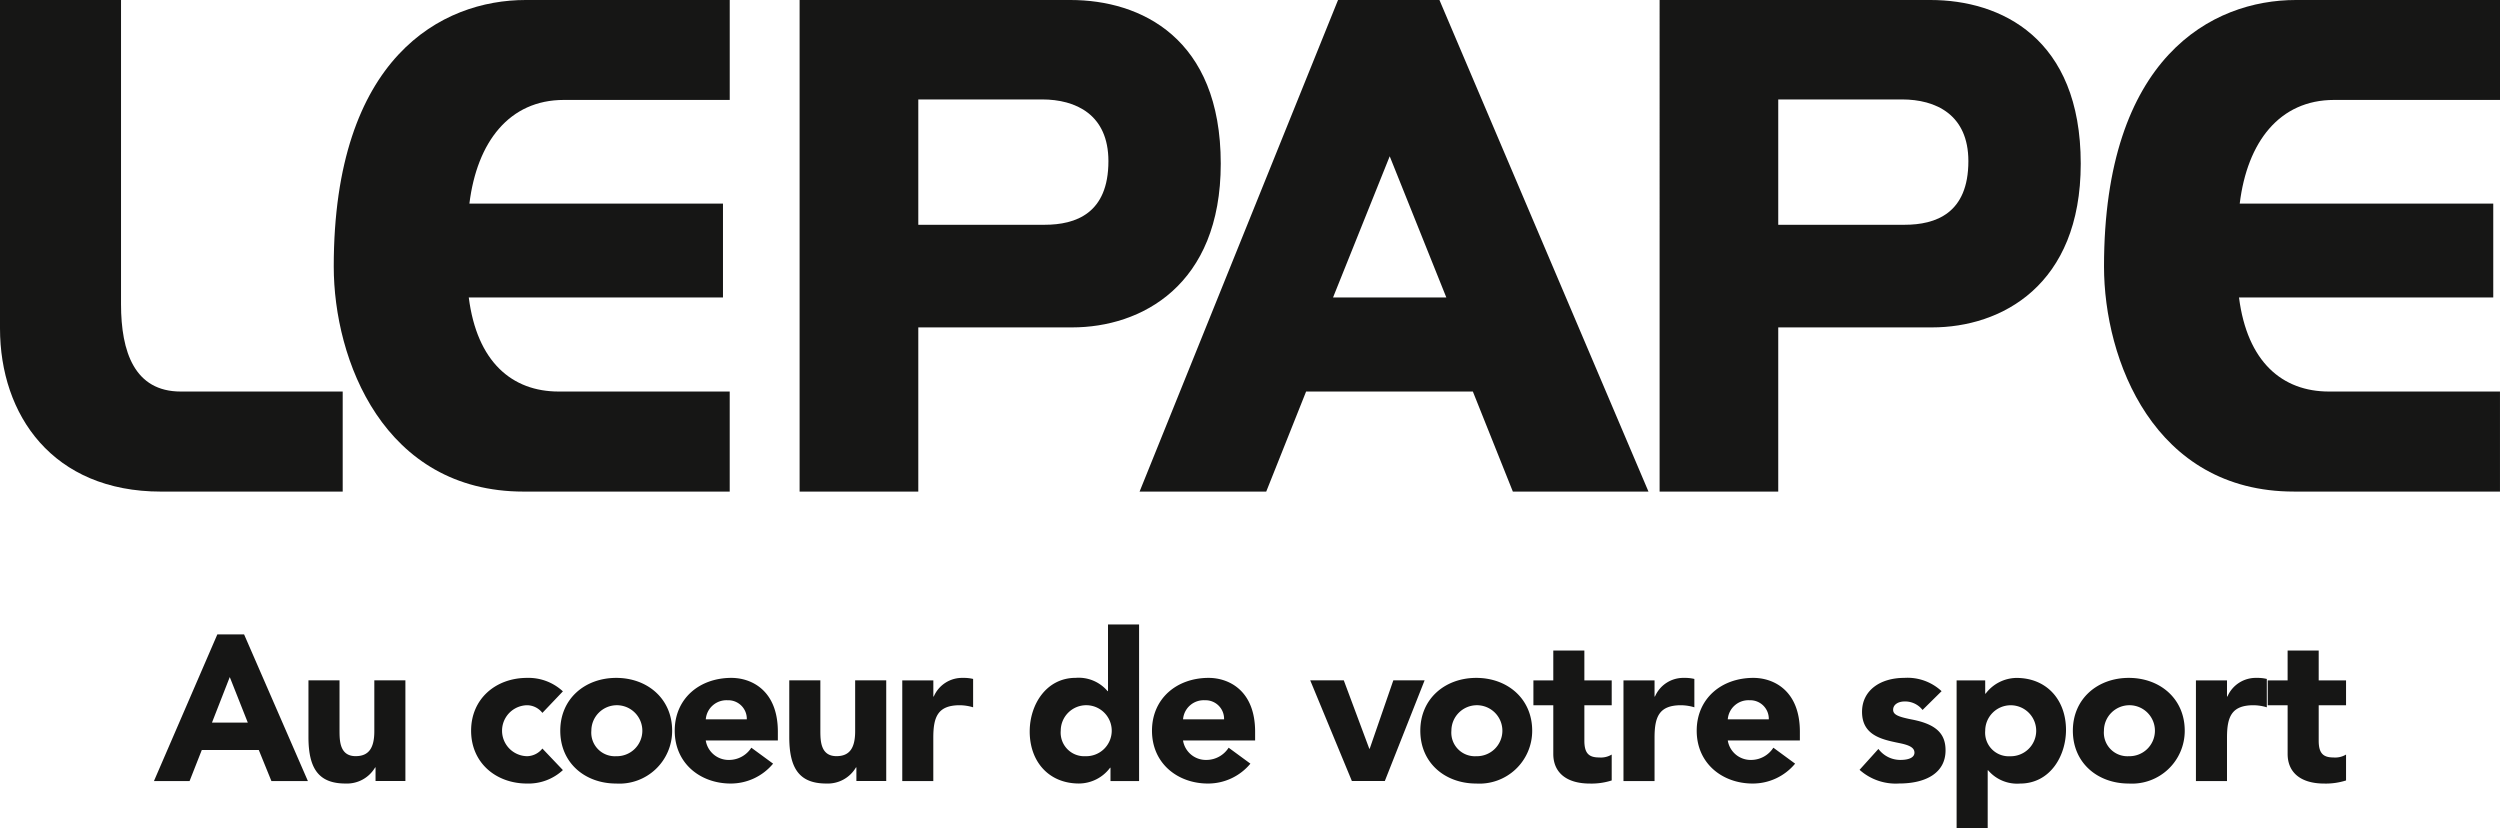
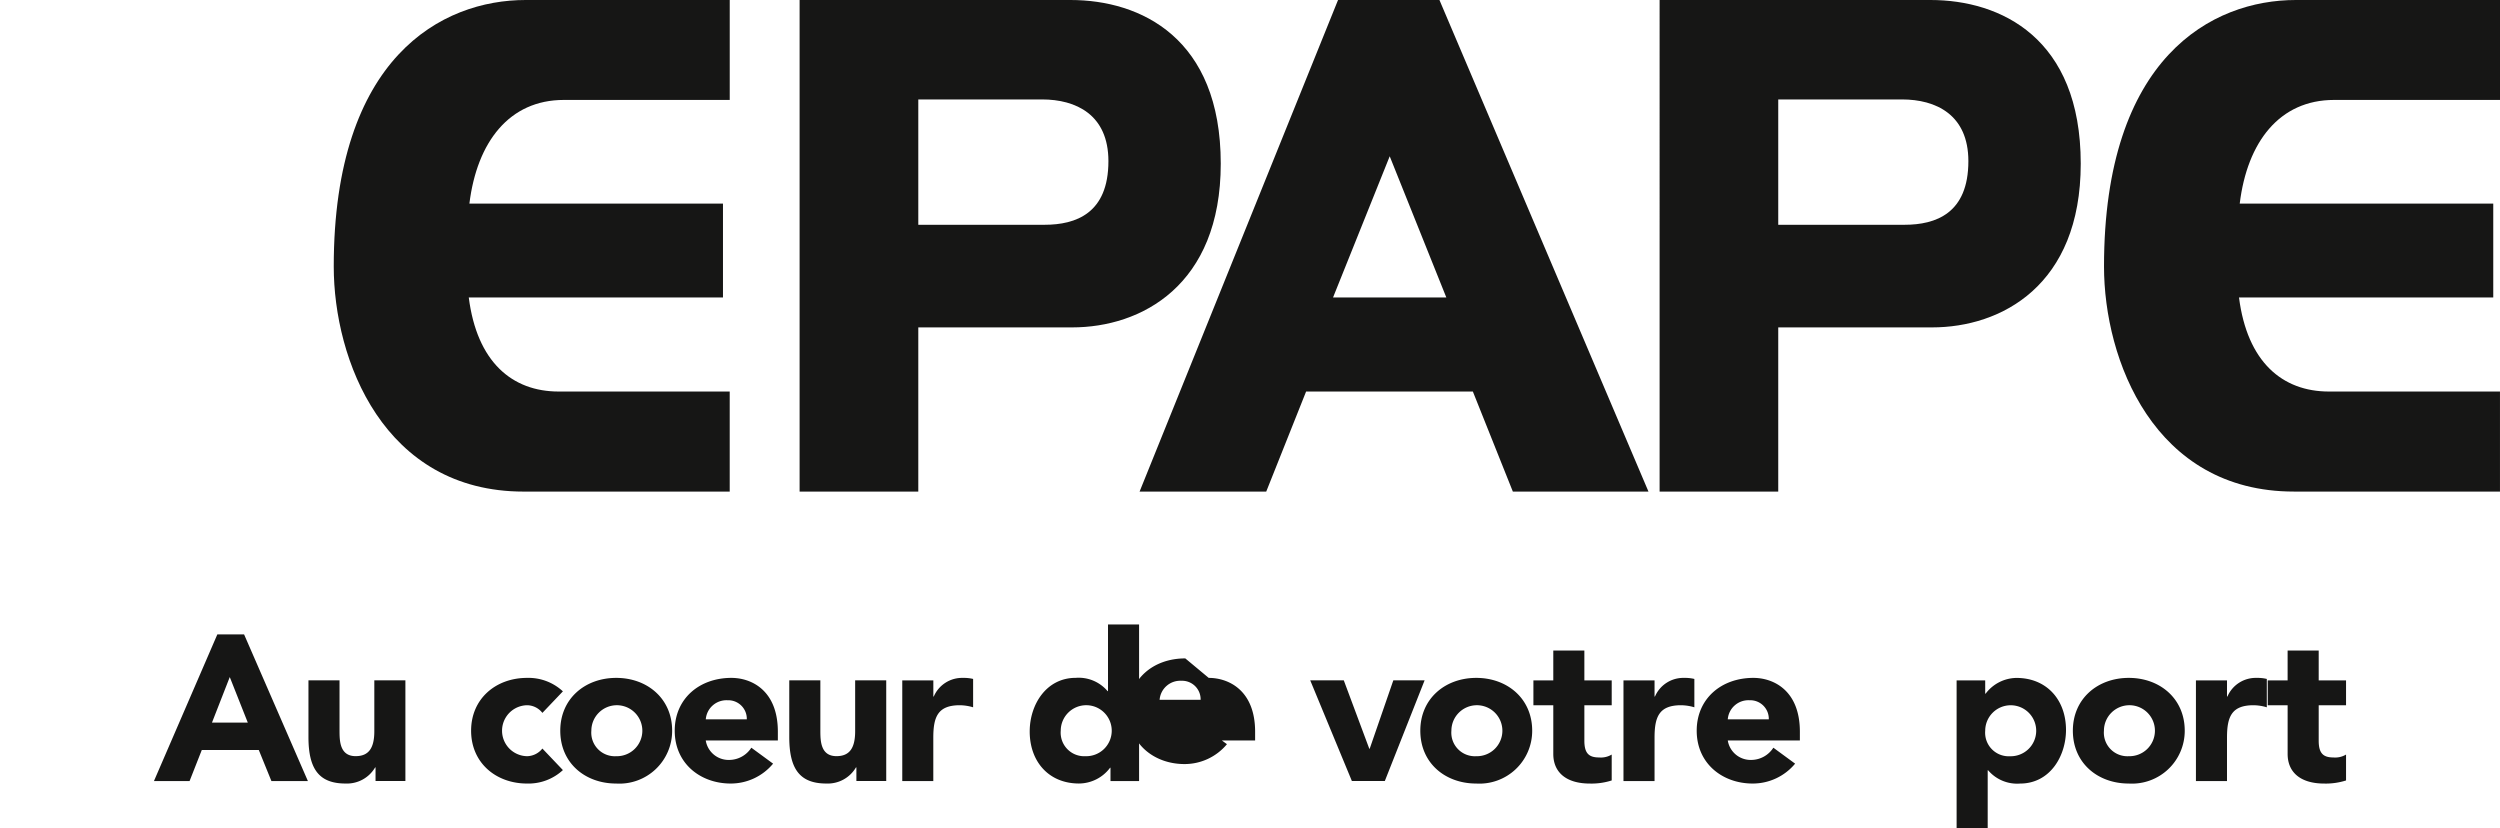
<svg xmlns="http://www.w3.org/2000/svg" id="Groupe_9830" data-name="Groupe 9830" width="263.278" height="87.228" viewBox="0 0 263.278 87.228">
  <defs>
    <clipPath id="clip-path">
      <rect id="Rectangle_780" data-name="Rectangle 780" width="263.278" height="87.227" fill="none" />
    </clipPath>
  </defs>
  <g id="Groupe_9829" data-name="Groupe 9829" transform="translate(0 0)" clip-path="url(#clip-path)">
-     <path id="Tracé_4198" data-name="Tracé 4198" d="M12.746,0H0V34.583c0,9.11,5.533,17.188,16.963,17.188H36.09V41.233H19.034c-4.856,0-6.289-4.155-6.289-9.194Z" transform="translate(0 0)" fill="#161615" />
    <path id="Tracé_4199" data-name="Tracé 4199" d="M85.235,0H63.74C54.929,0,43.533,6.016,43.533,28.07c0,9.813,5.253,23.7,20,23.7h21.7V41.233H67.223c-4.9,0-8.606-3.1-9.47-9.908H84.524V21.441H57.819c.8-6.492,4.2-10.917,9.945-10.917H85.235Z" transform="translate(-8.386 0)" fill="#161615" />
    <path id="Tracé_4200" data-name="Tracé 4200" d="M316.146,0H294.651c-8.814,0-20.207,6.014-20.207,28.068,0,9.813,5.253,23.7,20,23.7h21.7V41.233H298.134c-4.9,0-8.606-3.1-9.474-9.908h26.776V21.441h-26.7c.792-6.492,4.188-10.917,9.937-10.917h17.473Z" transform="translate(-52.868 0)" fill="#161615" />
    <path id="Tracé_4201" data-name="Tracé 4201" d="M174.986,16.457l5.962,14.87h-11.93ZM169.544,0l-20.9,51.771h13.338l4.2-10.54h17.56l4.213,10.54h14.283L180.223,0Z" transform="translate(-28.634 0)" fill="#161615" />
    <path id="Tracé_4202" data-name="Tracé 4202" d="M116.8,23.672h13.293c3.3,0,6.729-1.2,6.729-6.7,0-4.912-3.437-6.5-6.983-6.5H116.8ZM104.3,51.771V0h28.525c7.383,0,15.827,3.974,15.827,17.235,0,12.841-8.384,17.244-15.649,17.244H116.8V51.771Z" transform="translate(-20.093 0)" fill="#161615" />
    <path id="Tracé_4203" data-name="Tracé 4203" d="M228.971,23.672h13.293c3.3,0,6.73-1.2,6.73-6.7,0-4.912-3.44-6.5-6.987-6.5H228.971Zm-12.494,28.1V0H245c7.383,0,15.827,3.974,15.827,17.235,0,12.841-8.378,17.244-15.656,17.244h-16.2V51.771Z" transform="translate(-41.702 0)" fill="#161615" />
    <path id="Tracé_4204" data-name="Tracé 4204" d="M29.573,82.747l6.72,15.446H32.452L31.121,94.92h-6l-1.288,3.273H20.082l6.676-15.446Zm-3.382,9.294h3.775l-1.9-4.8Z" transform="translate(-3.869 -15.94)" fill="#161615" />
    <path id="Tracé_4205" data-name="Tracé 4205" d="M43.507,88.746V94c0,1.069,0,2.727,1.7,2.727,1.375,0,1.964-.852,1.964-2.619V88.746h3.273v10.6H47.3V97.91H47.26a3.444,3.444,0,0,1-3.12,1.7c-2.77,0-3.905-1.5-3.905-4.887V88.746Z" transform="translate(-7.751 -17.096)" fill="#161615" />
    <path id="Tracé_4206" data-name="Tracé 4206" d="M71.117,89.84l-2.16,2.269a2.057,2.057,0,0,0-1.615-.807,2.684,2.684,0,0,0,0,5.367,2.1,2.1,0,0,0,1.615-.807l2.16,2.27a5.327,5.327,0,0,1-3.775,1.417c-3.273,0-5.891-2.181-5.891-5.563s2.617-5.564,5.891-5.564a5.326,5.326,0,0,1,3.775,1.418" transform="translate(-11.838 -17.033)" fill="#161615" />
    <path id="Tracé_4207" data-name="Tracé 4207" d="M84.863,93.986a5.558,5.558,0,0,1-5.891,5.563c-3.273,0-5.891-2.159-5.891-5.563,0-3.382,2.617-5.564,5.891-5.564s5.891,2.182,5.891,5.564m-5.891,2.684a2.685,2.685,0,1,0-2.618-2.684,2.481,2.481,0,0,0,2.618,2.684" transform="translate(-14.078 -17.033)" fill="#161615" />
    <path id="Tracé_4208" data-name="Tracé 4208" d="M93.983,88.422c2.051,0,4.887,1.265,4.887,5.672v.917H91.276a2.436,2.436,0,0,0,2.466,2.051,2.786,2.786,0,0,0,2.335-1.288l2.291,1.68A5.794,5.794,0,0,1,93.9,99.548c-3.163,0-5.891-2.094-5.891-5.564,0-3.359,2.574-5.563,5.978-5.563M95.6,92.785a1.954,1.954,0,0,0-2.029-2.007,2.182,2.182,0,0,0-2.291,2.007Z" transform="translate(-16.953 -17.033)" fill="#161615" />
    <path id="Tracé_4209" data-name="Tracé 4209" d="M106.226,88.746V94c0,1.069,0,2.727,1.7,2.727,1.375,0,1.964-.852,1.964-2.619V88.746h3.273v10.6h-3.142V97.91h-.044a3.443,3.443,0,0,1-3.12,1.7c-2.77,0-3.905-1.5-3.905-4.887V88.746Z" transform="translate(-19.833 -17.096)" fill="#161615" />
    <path id="Tracé_4210" data-name="Tracé 4210" d="M125.151,88.531V91.52a5.038,5.038,0,0,0-1.4-.218c-2.334,0-2.793,1.244-2.793,3.426v4.559H117.69v-10.6h3.272v1.7h.044a3.246,3.246,0,0,1,3.076-1.964,4.236,4.236,0,0,1,1.069.109" transform="translate(-22.671 -17.033)" fill="#161615" />
    <path id="Tracé_4211" data-name="Tracé 4211" d="M145.832,81.45V97.944h-3.011v-1.4h-.044a4.11,4.11,0,0,1-3.272,1.658c-3.186,0-5.192-2.312-5.192-5.476,0-2.836,1.745-5.651,4.843-5.651a3.983,3.983,0,0,1,3.359,1.4h.044V81.45ZM140.2,95.326a2.685,2.685,0,1,0-2.618-2.684,2.481,2.481,0,0,0,2.618,2.684" transform="translate(-25.874 -15.69)" fill="#161615" />
-     <path id="Tracé_4212" data-name="Tracé 4212" d="M156.236,88.422c2.051,0,4.887,1.265,4.887,5.672v.917h-7.593A2.436,2.436,0,0,0,156,97.062a2.785,2.785,0,0,0,2.335-1.288l2.291,1.68a5.794,5.794,0,0,1-4.473,2.094c-3.163,0-5.891-2.094-5.891-5.564,0-3.359,2.574-5.563,5.978-5.563m1.614,4.363a1.954,1.954,0,0,0-2.029-2.007,2.182,2.182,0,0,0-2.291,2.007Z" transform="translate(-28.945 -17.033)" fill="#161615" />
+     <path id="Tracé_4212" data-name="Tracé 4212" d="M156.236,88.422c2.051,0,4.887,1.265,4.887,5.672v.917h-7.593a2.785,2.785,0,0,0,2.335-1.288l2.291,1.68a5.794,5.794,0,0,1-4.473,2.094c-3.163,0-5.891-2.094-5.891-5.564,0-3.359,2.574-5.563,5.978-5.563m1.614,4.363a1.954,1.954,0,0,0-2.029-2.007,2.182,2.182,0,0,0-2.291,2.007Z" transform="translate(-28.945 -17.033)" fill="#161615" />
    <path id="Tracé_4213" data-name="Tracé 4213" d="M174.44,88.746l2.684,7.2h.044l2.487-7.2h3.294l-4.189,10.6h-3.469l-4.386-10.6Z" transform="translate(-32.923 -17.096)" fill="#161615" />
    <path id="Tracé_4214" data-name="Tracé 4214" d="M197.046,93.986a5.558,5.558,0,0,1-5.891,5.563c-3.273,0-5.891-2.159-5.891-5.563,0-3.382,2.617-5.564,5.891-5.564s5.891,2.182,5.891,5.564m-5.891,2.684a2.685,2.685,0,1,0-2.618-2.684,2.481,2.481,0,0,0,2.618,2.684" transform="translate(-35.689 -17.033)" fill="#161615" />
    <path id="Tracé_4215" data-name="Tracé 4215" d="M205.381,84.855V88h2.88v2.617h-2.88v3.731c0,1.31.458,1.767,1.549,1.767a2.212,2.212,0,0,0,1.331-.306v2.727a7,7,0,0,1-2.291.328c-2.552,0-3.861-1.222-3.861-3.12V90.615h-2.094V88h2.094V84.855Z" transform="translate(-38.53 -16.346)" fill="#161615" />
    <path id="Tracé_4216" data-name="Tracé 4216" d="M219.23,88.531V91.52a5.038,5.038,0,0,0-1.4-.218c-2.335,0-2.793,1.244-2.793,3.426v4.559h-3.272v-10.6h3.272v1.7h.044a3.246,3.246,0,0,1,3.076-1.964,4.236,4.236,0,0,1,1.069.109" transform="translate(-40.795 -17.033)" fill="#161615" />
    <path id="Tracé_4217" data-name="Tracé 4217" d="M227.294,88.422c2.051,0,4.887,1.265,4.887,5.672v.917h-7.593a2.436,2.436,0,0,0,2.466,2.051,2.785,2.785,0,0,0,2.335-1.288l2.291,1.68a5.794,5.794,0,0,1-4.473,2.094c-3.163,0-5.891-2.094-5.891-5.564,0-3.359,2.574-5.563,5.978-5.563m1.614,4.363a1.954,1.954,0,0,0-2.029-2.007,2.182,2.182,0,0,0-2.291,2.007Z" transform="translate(-42.634 -17.033)" fill="#161615" />
-     <path id="Tracé_4218" data-name="Tracé 4218" d="M251.2,89.818,249.192,91.8a2.321,2.321,0,0,0-1.876-.895c-.72,0-1.222.349-1.222.873s.546.742,1.963,1.025c2.619.5,3.557,1.528,3.557,3.251,0,2.378-2.073,3.49-4.888,3.49a5.709,5.709,0,0,1-4.167-1.44l1.985-2.2a2.872,2.872,0,0,0,2.312,1.157c.961,0,1.484-.284,1.484-.765,0-.589-.677-.828-1.68-1.025-1.81-.371-3.84-.829-3.84-3.273,0-2.247,1.9-3.577,4.451-3.577a5.272,5.272,0,0,1,3.927,1.4" transform="translate(-46.726 -17.033)" fill="#161615" />
    <path id="Tracé_4219" data-name="Tracé 4219" d="M266.737,93.9c0,2.727-1.658,5.651-4.843,5.651a4.013,4.013,0,0,1-3.36-1.4h-.044v6.109h-3.273V88.684h3.011v1.4h.044a4.133,4.133,0,0,1,3.25-1.658c3.185,0,5.215,2.312,5.215,5.476m-5.891,2.772a2.685,2.685,0,1,0-2.617-2.684,2.481,2.481,0,0,0,2.617,2.684" transform="translate(-49.164 -17.033)" fill="#161615" />
    <path id="Tracé_4220" data-name="Tracé 4220" d="M282.162,93.986a5.557,5.557,0,0,1-5.891,5.563c-3.273,0-5.891-2.159-5.891-5.563,0-3.382,2.617-5.564,5.891-5.564s5.891,2.182,5.891,5.564m-5.891,2.684a2.685,2.685,0,1,0-2.618-2.684,2.481,2.481,0,0,0,2.618,2.684" transform="translate(-52.085 -17.033)" fill="#161615" />
    <path id="Tracé_4221" data-name="Tracé 4221" d="M293.9,88.531V91.52a5.038,5.038,0,0,0-1.4-.218c-2.335,0-2.793,1.244-2.793,3.426v4.559h-3.272v-10.6h3.272v1.7h.044a3.246,3.246,0,0,1,3.076-1.964,4.236,4.236,0,0,1,1.069.109" transform="translate(-55.179 -17.033)" fill="#161615" />
    <path id="Tracé_4222" data-name="Tracé 4222" d="M301.167,84.855V88h2.88v2.617h-2.88v3.731c0,1.31.458,1.767,1.549,1.767a2.214,2.214,0,0,0,1.331-.306v2.727a7,7,0,0,1-2.291.328c-2.552,0-3.861-1.222-3.861-3.12V90.615H295.8V88h2.094V84.855Z" transform="translate(-56.982 -16.346)" fill="#161615" />
  </g>
</svg>